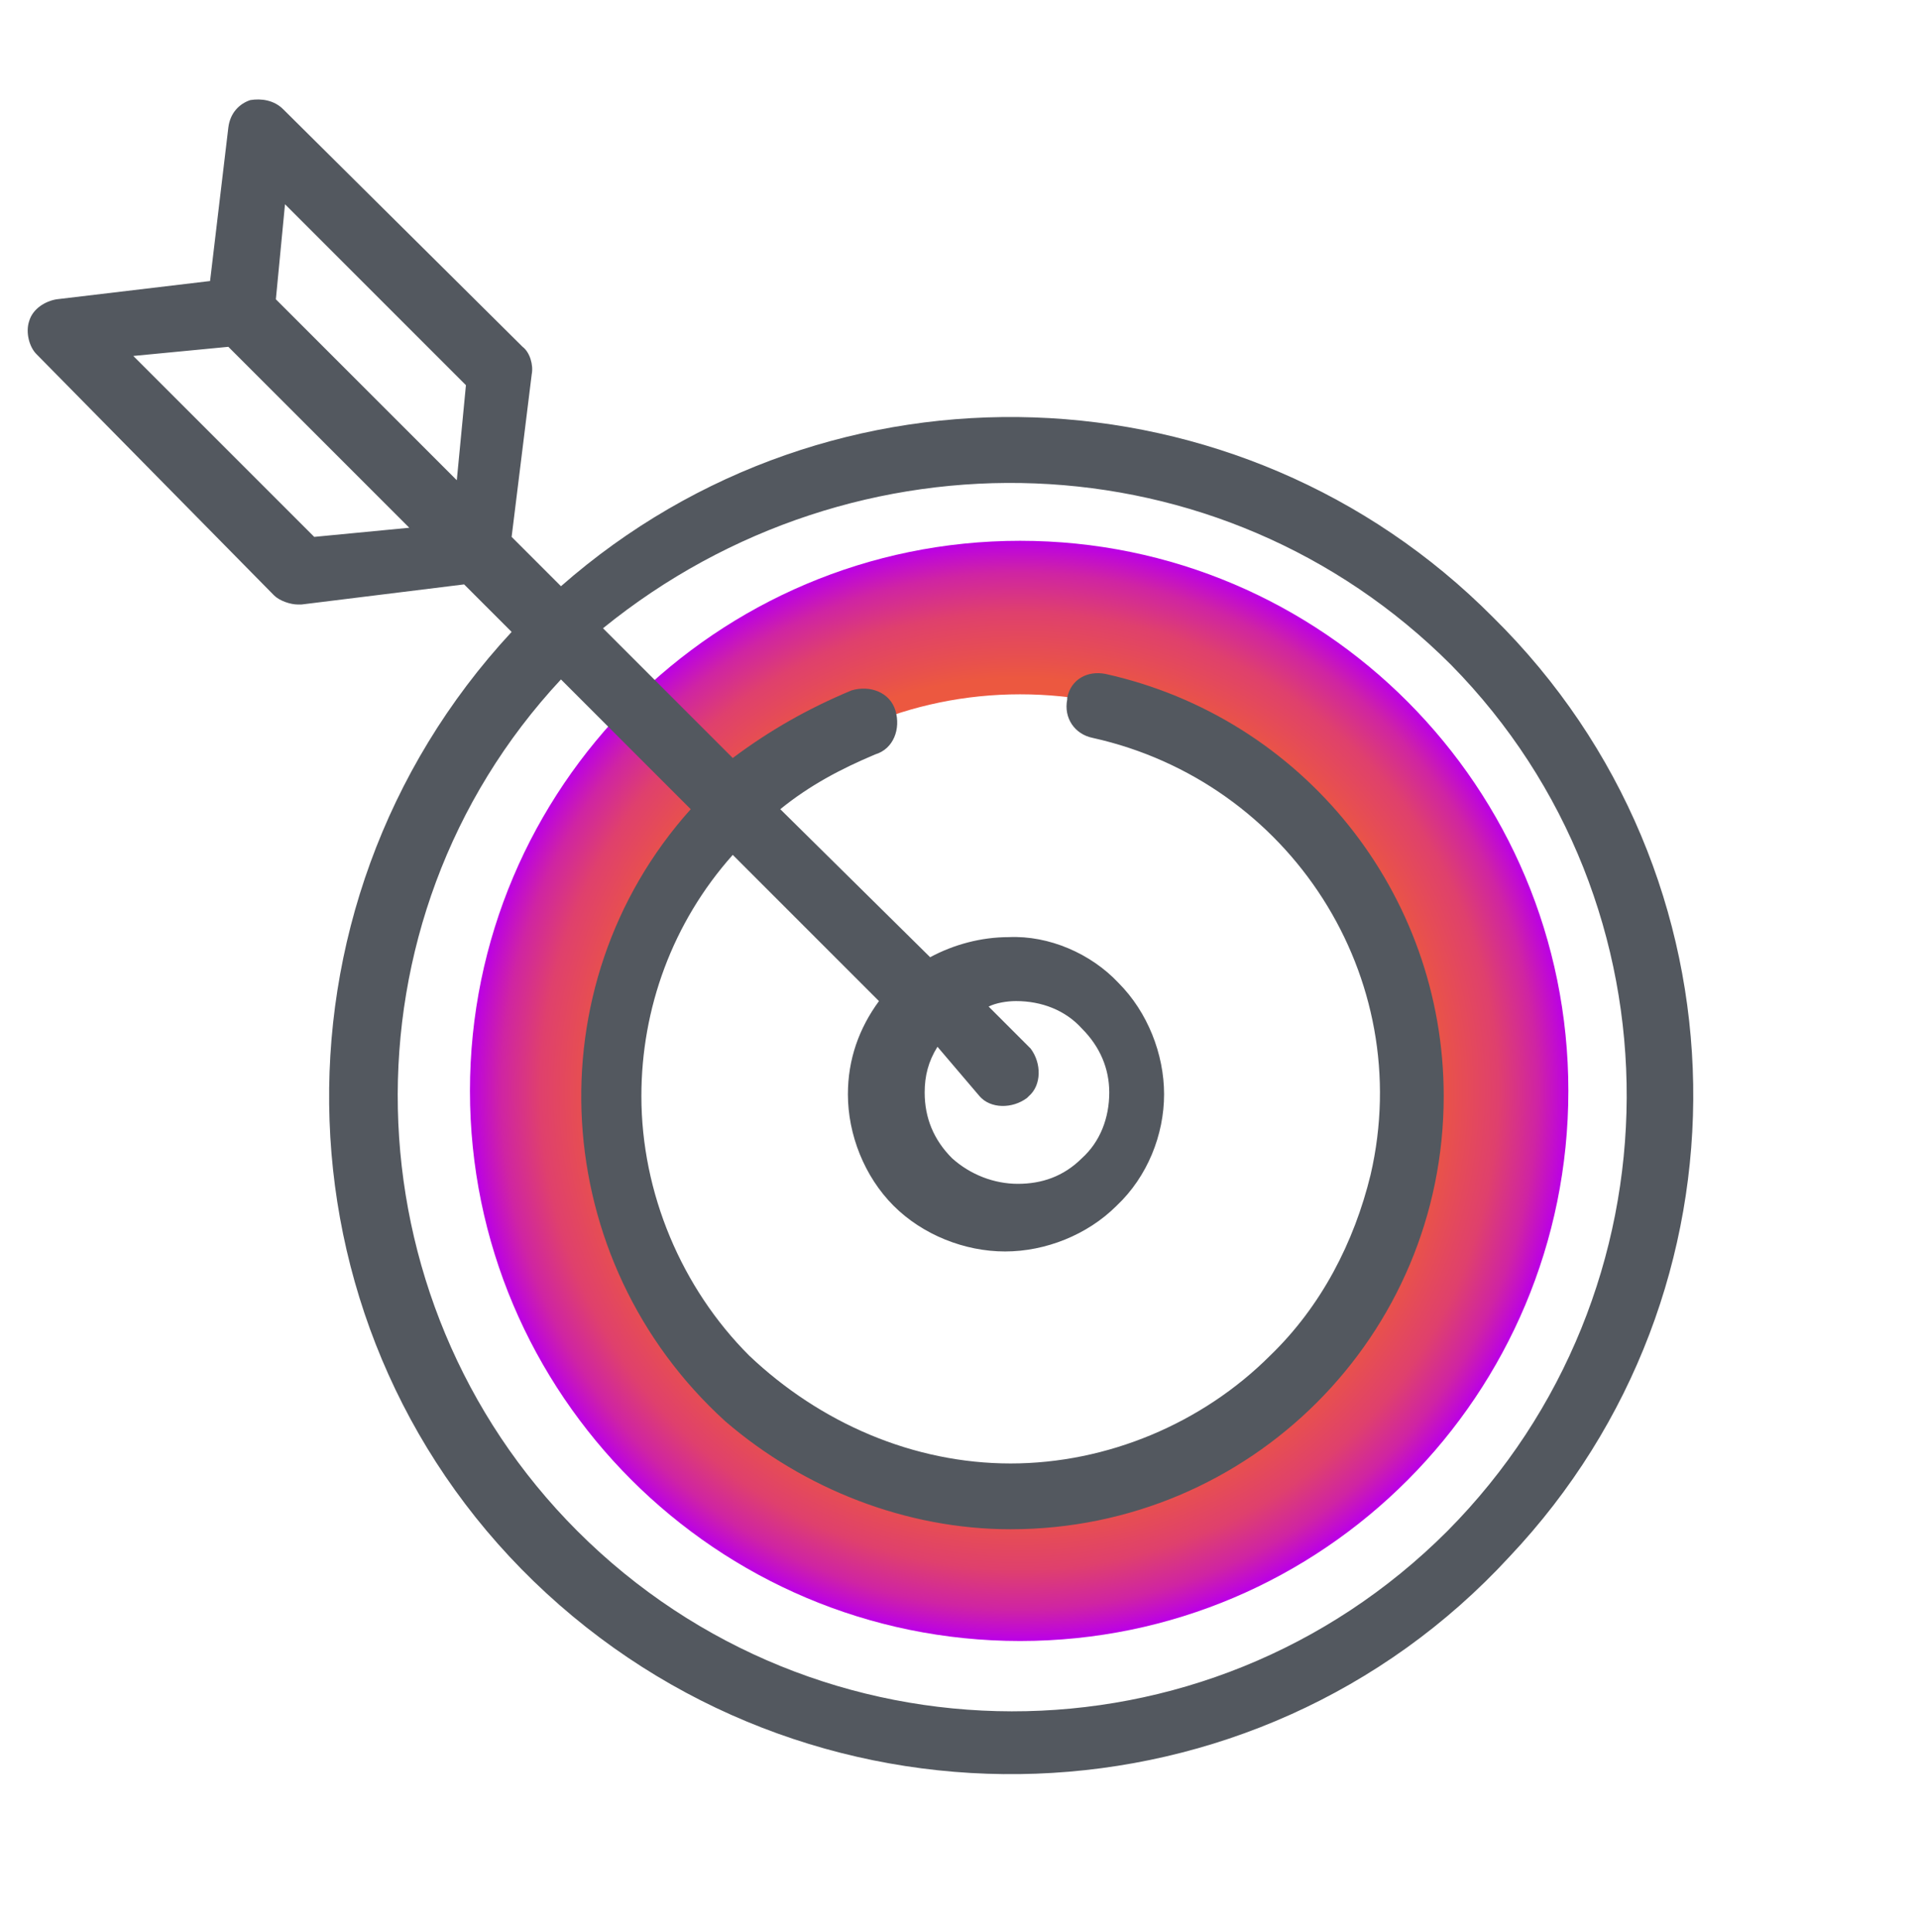
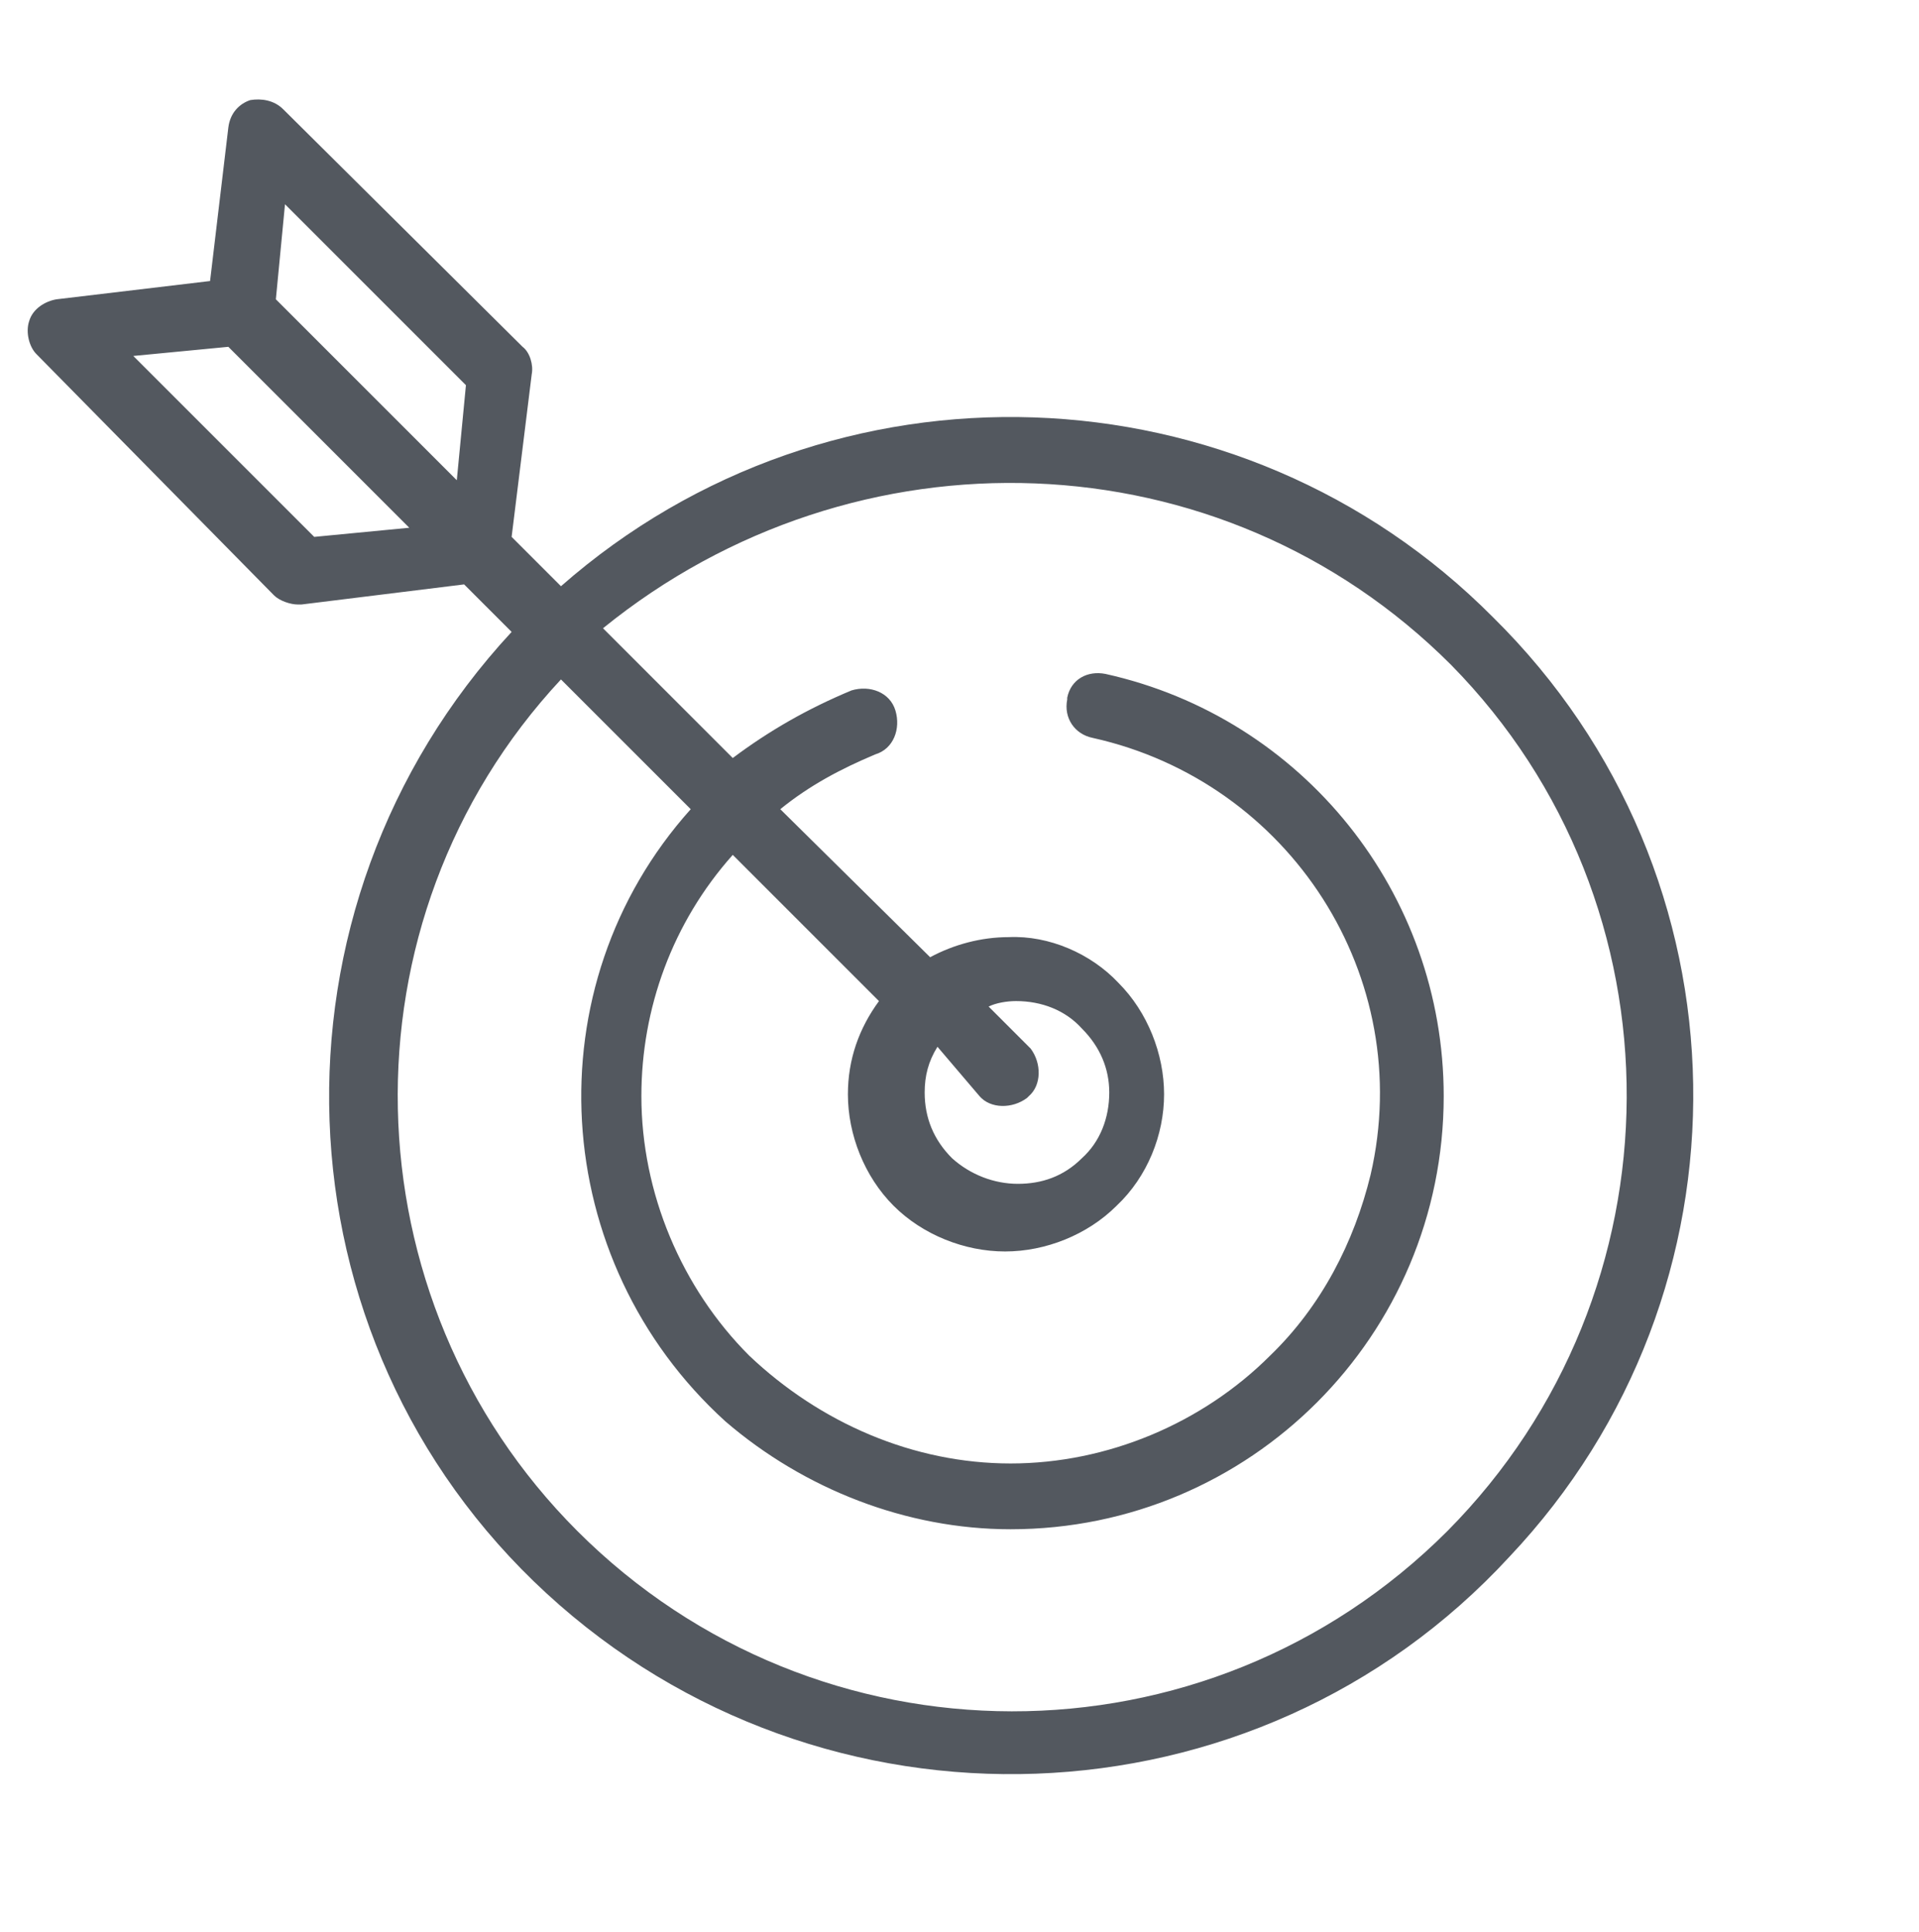
<svg xmlns="http://www.w3.org/2000/svg" version="1.1" id="Capa_1" x="0px" y="0px" width="105px" height="105.7px" viewBox="0 0 105 105.7" style="enable-background:new 0 0 105 105.7;" xml:space="preserve">
  <style type="text/css">
	.st0{fill:url(#Path_7_1_);}
	.st1{fill:#53585F;}
	.st2{fill:none;}
</style>
  <g>
    <g id="target" transform="translate(-4.306 -5.823)">
      <g id="Group_3" transform="translate(28.42 30.014)">
        <radialGradient id="Path_7_1_" cx="-58.62" cy="-928.082" r="30.075" gradientTransform="matrix(1 0 0 -1 90.27 -892.582)" gradientUnits="userSpaceOnUse">
          <stop offset="0" style="stop-color:#EC5840" />
          <stop offset="0.751" style="stop-color:#EC5840" />
          <stop offset="0.782" style="stop-color:#E8514C" />
          <stop offset="0.871" style="stop-color:#DF406D" />
          <stop offset="0.943" style="stop-color:#CF24A3" />
          <stop offset="1" style="stop-color:#BB00E6" />
        </radialGradient>
-         <path id="Path_7" class="st0" d="M31.7,5.4C15.1,5.4,1.6,18.9,1.6,35.5s13.5,30.1,30.1,30.1s30-13.5,30-30.1S48.3,5.4,31.7,5.4     L31.7,5.4z M31.7,57.4c-12.1,0-21.8-9.9-21.8-21.8s9.7-21.8,21.8-21.8s21.8,9.7,21.8,21.8C53.4,47.5,43.7,57.2,31.7,57.4     L31.7,57.4z" />
      </g>
      <path id="Path_8" class="st1" d="M86,39.6c-13.8-13.9-36.2-14.7-51-1.7l-2.7-2.7l1.1-8.9c0.1-0.5-0.1-1.2-0.5-1.5l-13.1-13    c-0.5-0.5-1.2-0.6-1.8-0.5c-0.6,0.2-1.1,0.7-1.2,1.5l-1,8.4l-8.4,1c-0.6,0.1-1.3,0.5-1.5,1.2c-0.2,0.6,0,1.4,0.4,1.8l13,13.2    c0.3,0.3,0.9,0.5,1.3,0.5h0.2l8.9-1.1l2.6,2.6c-14,15.1-13.2,38.7,1.9,52.6s38.8,13.1,52.7-2C100.6,76.5,100.3,53.7,86,39.6    L86,39.6z M19.9,17l9.9,9.9l-0.5,5.2l-8.4-8.4l-1.5-1.5L19.9,17z M11.6,25.3l5.2-0.5l9.9,9.9l-5.2,0.5L11.6,25.3z M83.5,89.6    c-13.2,13.2-34.5,13.1-47.6,0C23.2,76.9,22.7,56.2,35,43l7.1,7.1c-8.7,9.7-7.8,24.7,1.9,33.5c4.3,3.7,9.9,5.9,15.6,5.9    c13.1,0,23.7-10.6,23.7-23.7c0-11.1-7.7-20.7-18.5-23.1c-1-0.2-1.9,0.3-2.1,1.3v0.1c-0.2,1,0.4,1.9,1.4,2.1l0,0    c10.8,2.4,17.7,13.1,15.2,23.9c-0.9,3.7-2.7,7.2-5.5,9.9c-3.7,3.7-8.9,5.9-14.2,5.9S49.2,83.7,45.3,80c-3.7-3.7-5.9-8.9-5.9-14.2    c0-4.8,1.7-9.5,5-13.2l8,8c-1.1,1.5-1.7,3.2-1.7,5.1c0,2.2,0.9,4.5,2.5,6.1s3.9,2.5,6.1,2.5l0,0c2.2,0,4.5-0.9,6.1-2.5    c1.7-1.6,2.6-3.9,2.6-6.1c0-2.2-0.9-4.5-2.5-6.1c-1.5-1.6-3.8-2.6-6-2.5c-1.5,0-3,0.4-4.3,1.1L47,50.1c1.6-1.3,3.3-2.2,5.2-3    c1-0.3,1.4-1.4,1.1-2.4c-0.3-1-1.4-1.4-2.4-1.1l0,0c-2.4,1-4.5,2.2-6.5,3.7l-7.1-7.1c13.8-11.2,33.8-10.6,46.4,2    C96.6,55.3,96.5,76.5,83.5,89.6L83.5,89.6z M57.9,65.8c0.6,0.7,1.8,0.7,2.6,0.1c0,0,0,0,0.1-0.1c0.7-0.6,0.7-1.8,0.1-2.6    c0,0,0,0-0.1-0.1l-2.2-2.2c0.4-0.2,1-0.3,1.5-0.3c1.4,0,2.7,0.5,3.6,1.5c1,1,1.5,2.2,1.5,3.5c0,1.4-0.5,2.7-1.5,3.6    c-1,1-2.2,1.4-3.5,1.4l0,0c-1.3,0-2.6-0.5-3.6-1.4c-1-1-1.5-2.2-1.5-3.6c0-0.9,0.2-1.7,0.7-2.5L57.9,65.8z" />
    </g>
    <path class="st2" d="M0,0.3h105v105H0V0.3z" />
  </g>
</svg>